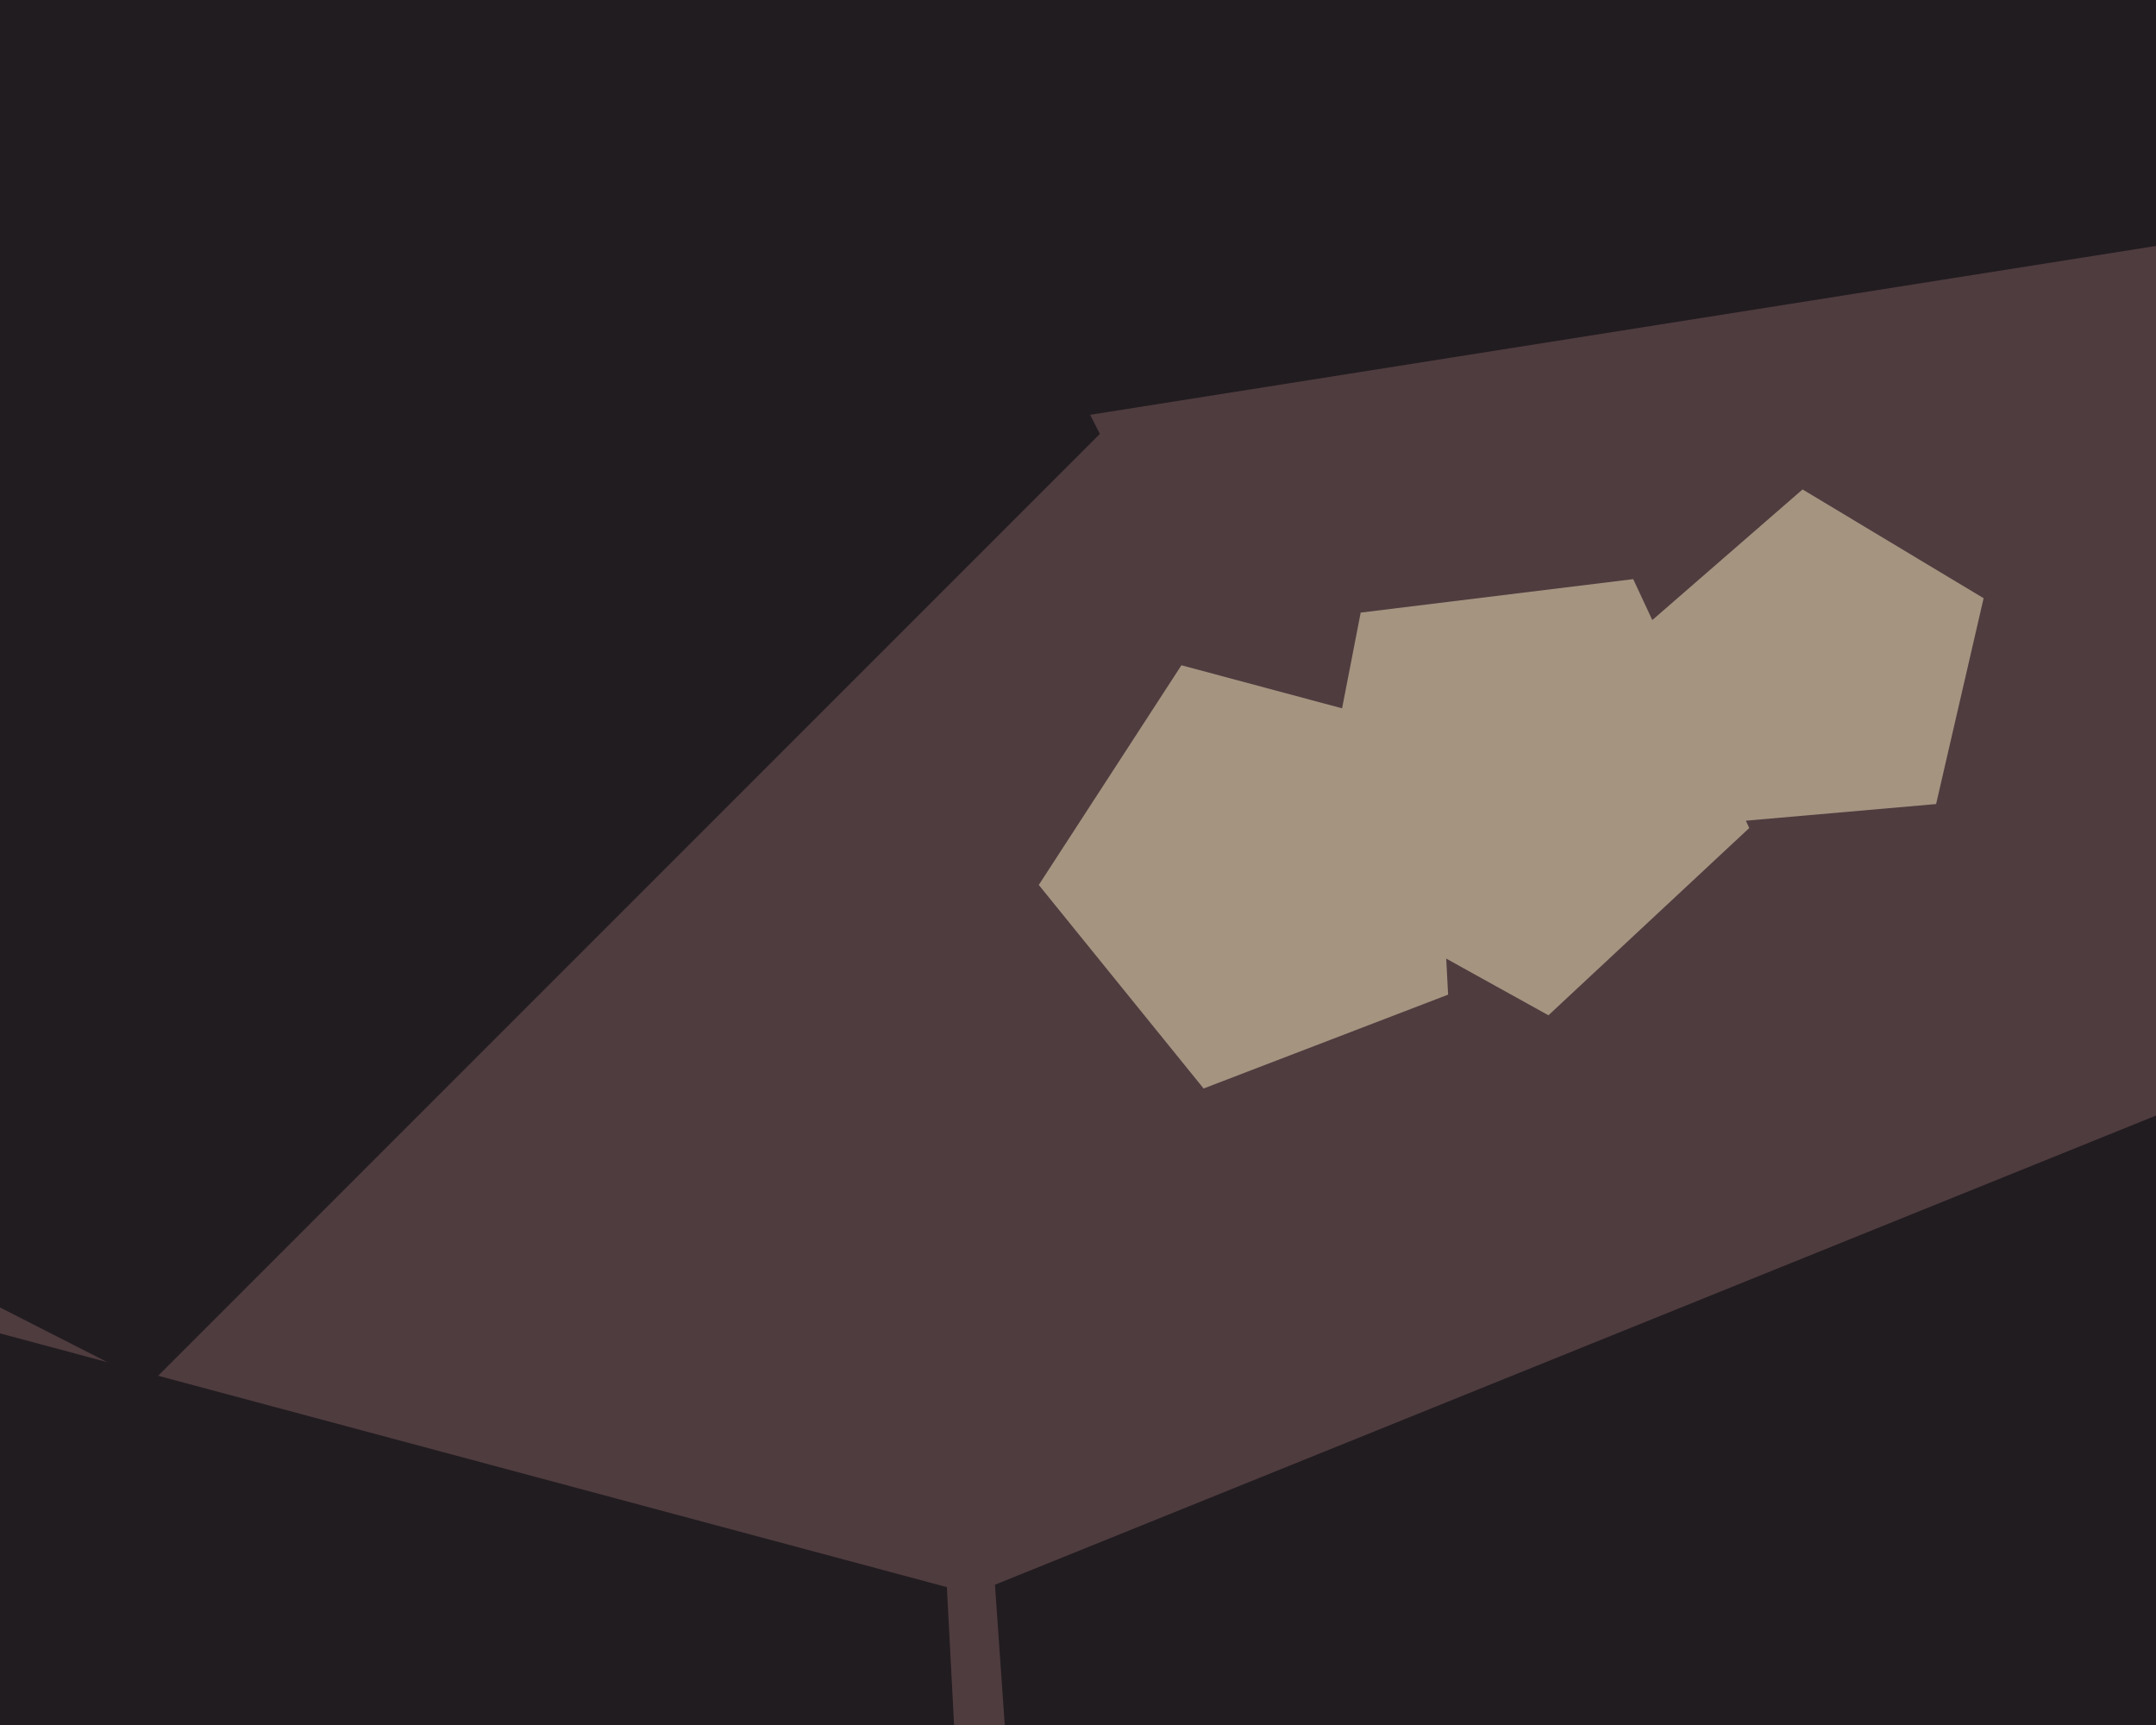
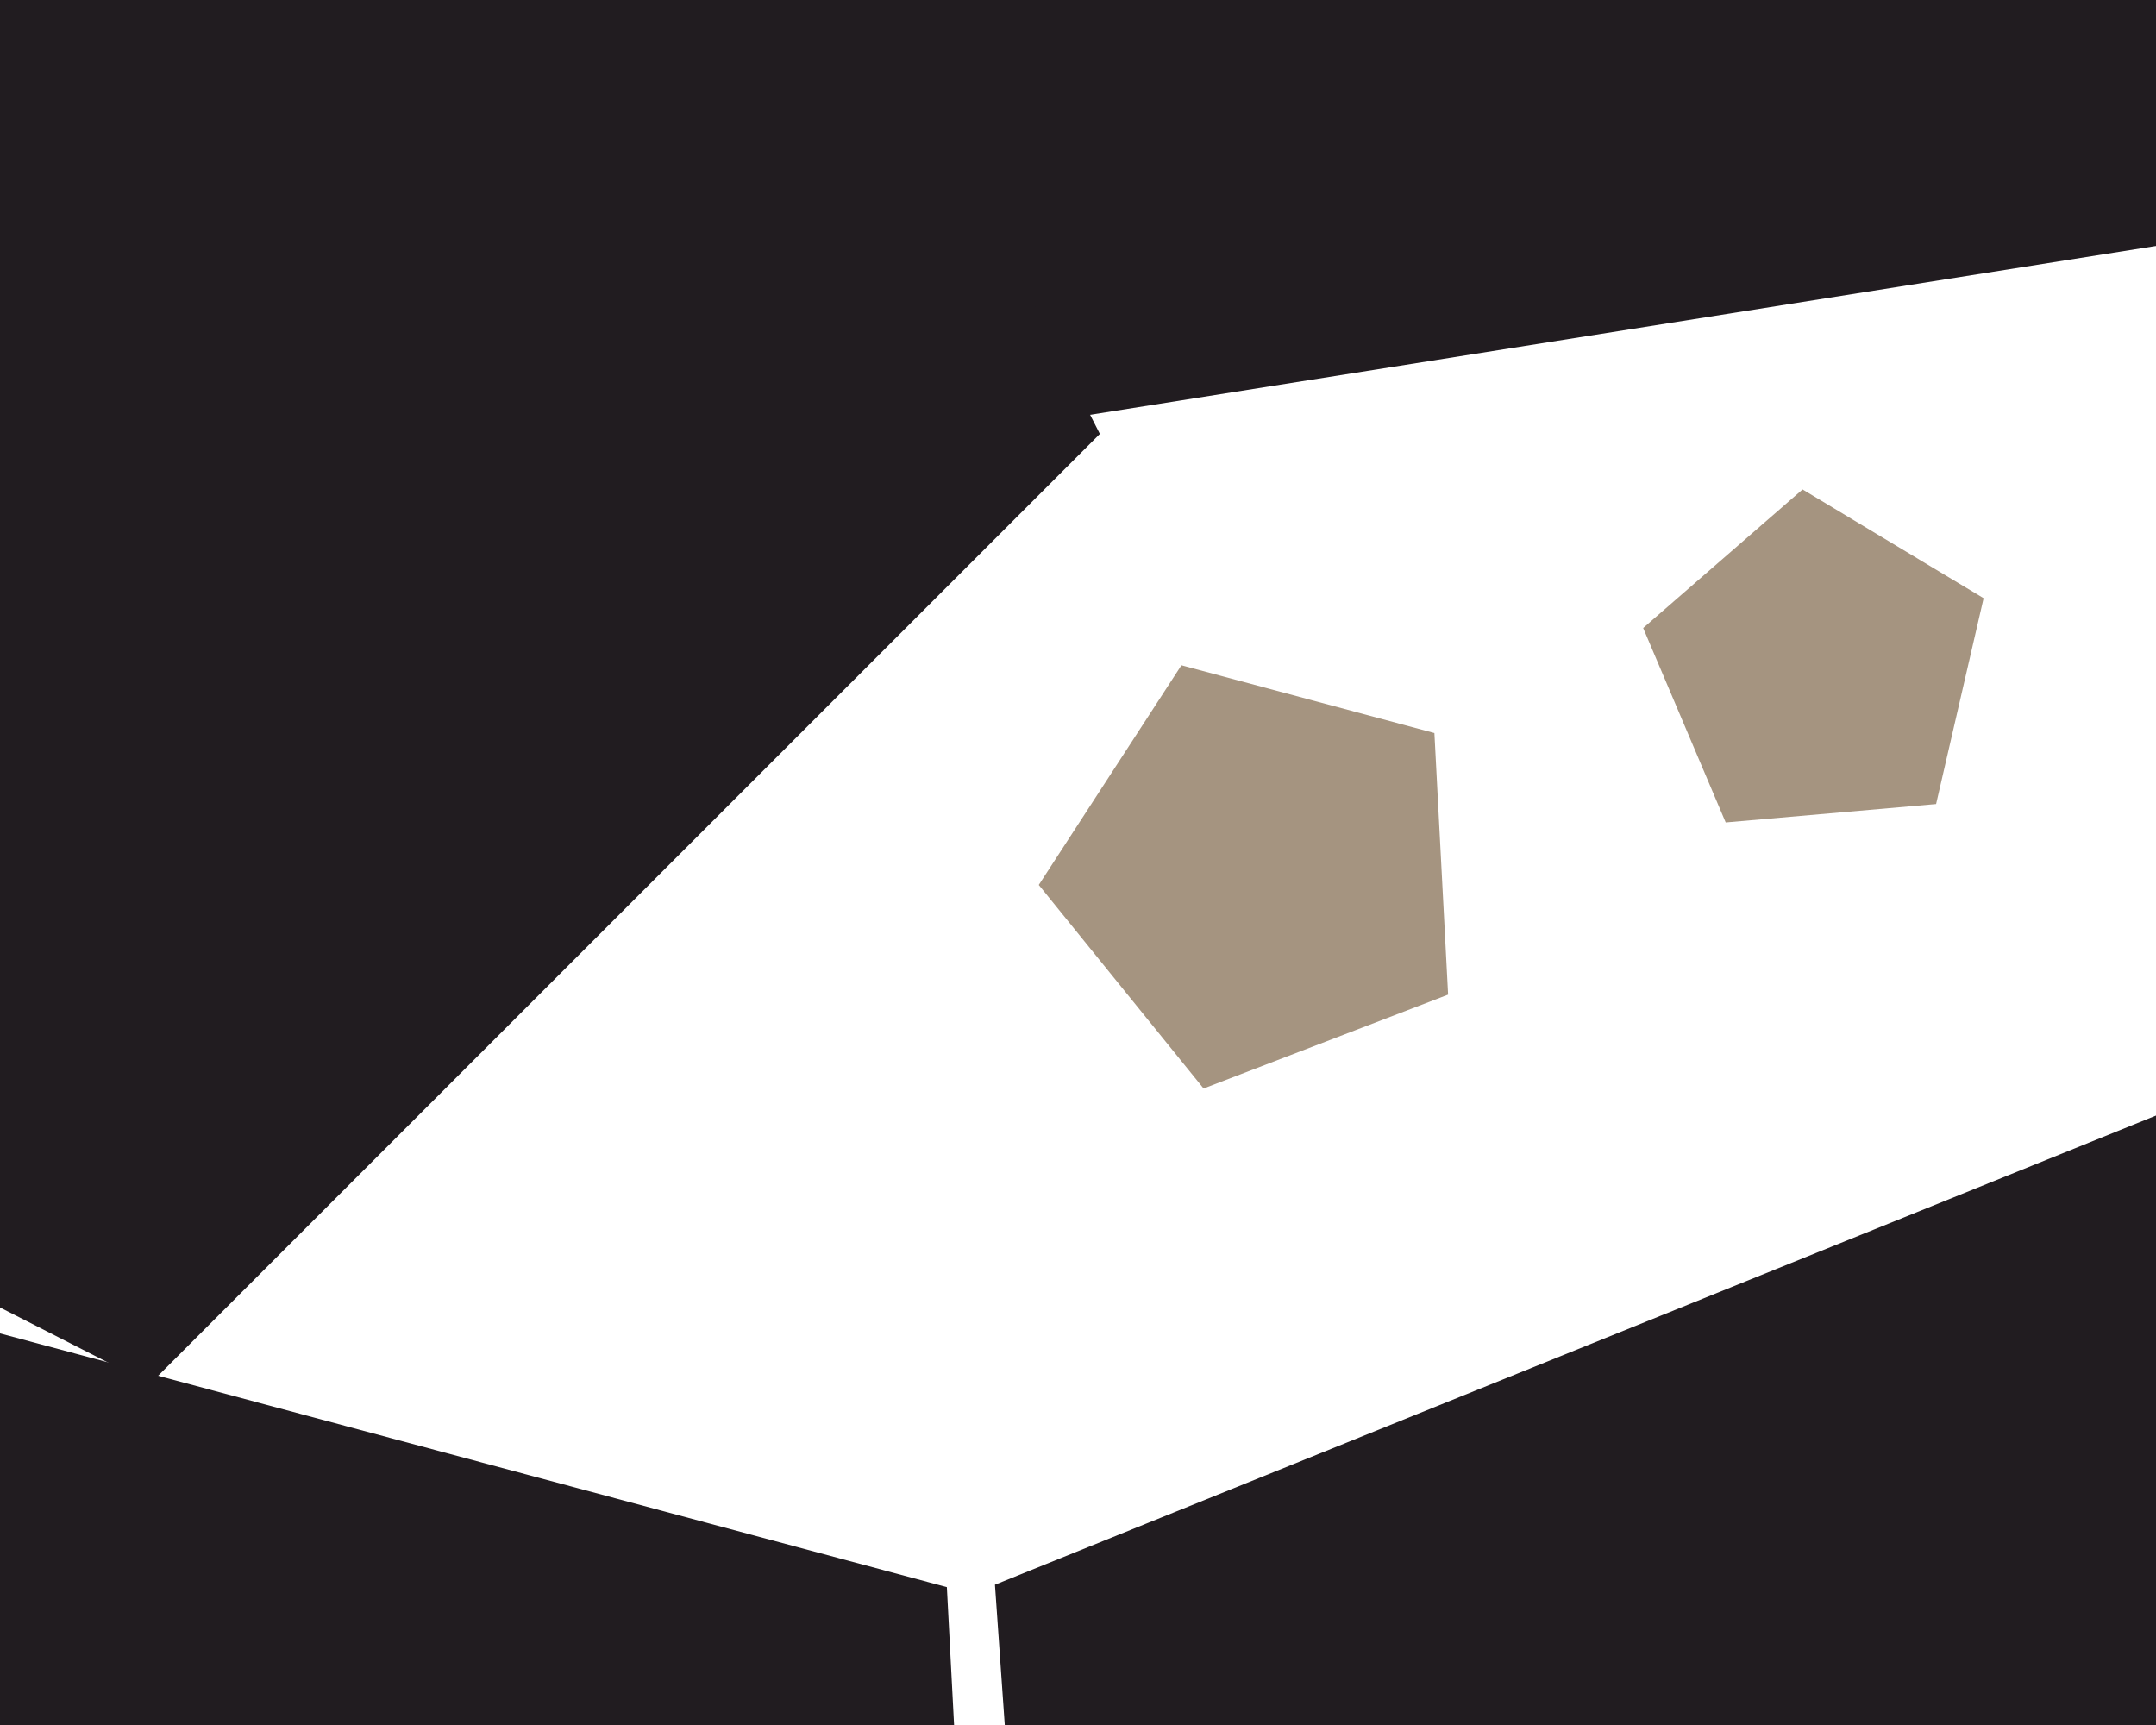
<svg xmlns="http://www.w3.org/2000/svg" width="600px" height="480px">
-   <rect width="600" height="480" fill="rgb(79,60,63)" />
  <polygon points="615.919,65.919 302.423,115.572 158.324,-167.237 382.763,-391.676 665.572,-247.577" fill="rgb(33,28,32)" />
  <polygon points="646.131,881.01 301.655,795.122 276.889,440.964 606.06,307.971 834.264,579.934" fill="rgb(33,28,32)" />
  <polygon points="538.803,223.735 480.248,228.858 457.281,174.752 501.642,136.19 552.025,166.463" fill="rgb(165,148,128)" />
  <polygon points="402.998,276.768 334.953,302.887 289.085,246.245 328.781,185.118 399.183,203.982" fill="rgb(165,148,128)" />
  <polygon points="279.377,744.517 -3.775,853.209 -194.646,617.503 -29.459,363.136 263.504,441.635" fill="rgb(33,28,32)" />
  <polygon points="306.085,120.746 41.746,385.085 -291.34,215.369 -232.86,-153.86 136.369,-212.34" fill="rgb(33,28,32)" />
-   <polygon points="486.806,230.403 430.922,282.515 364.09,245.47 378.67,170.462 454.513,161.15" fill="rgb(165,148,128)" />
</svg>